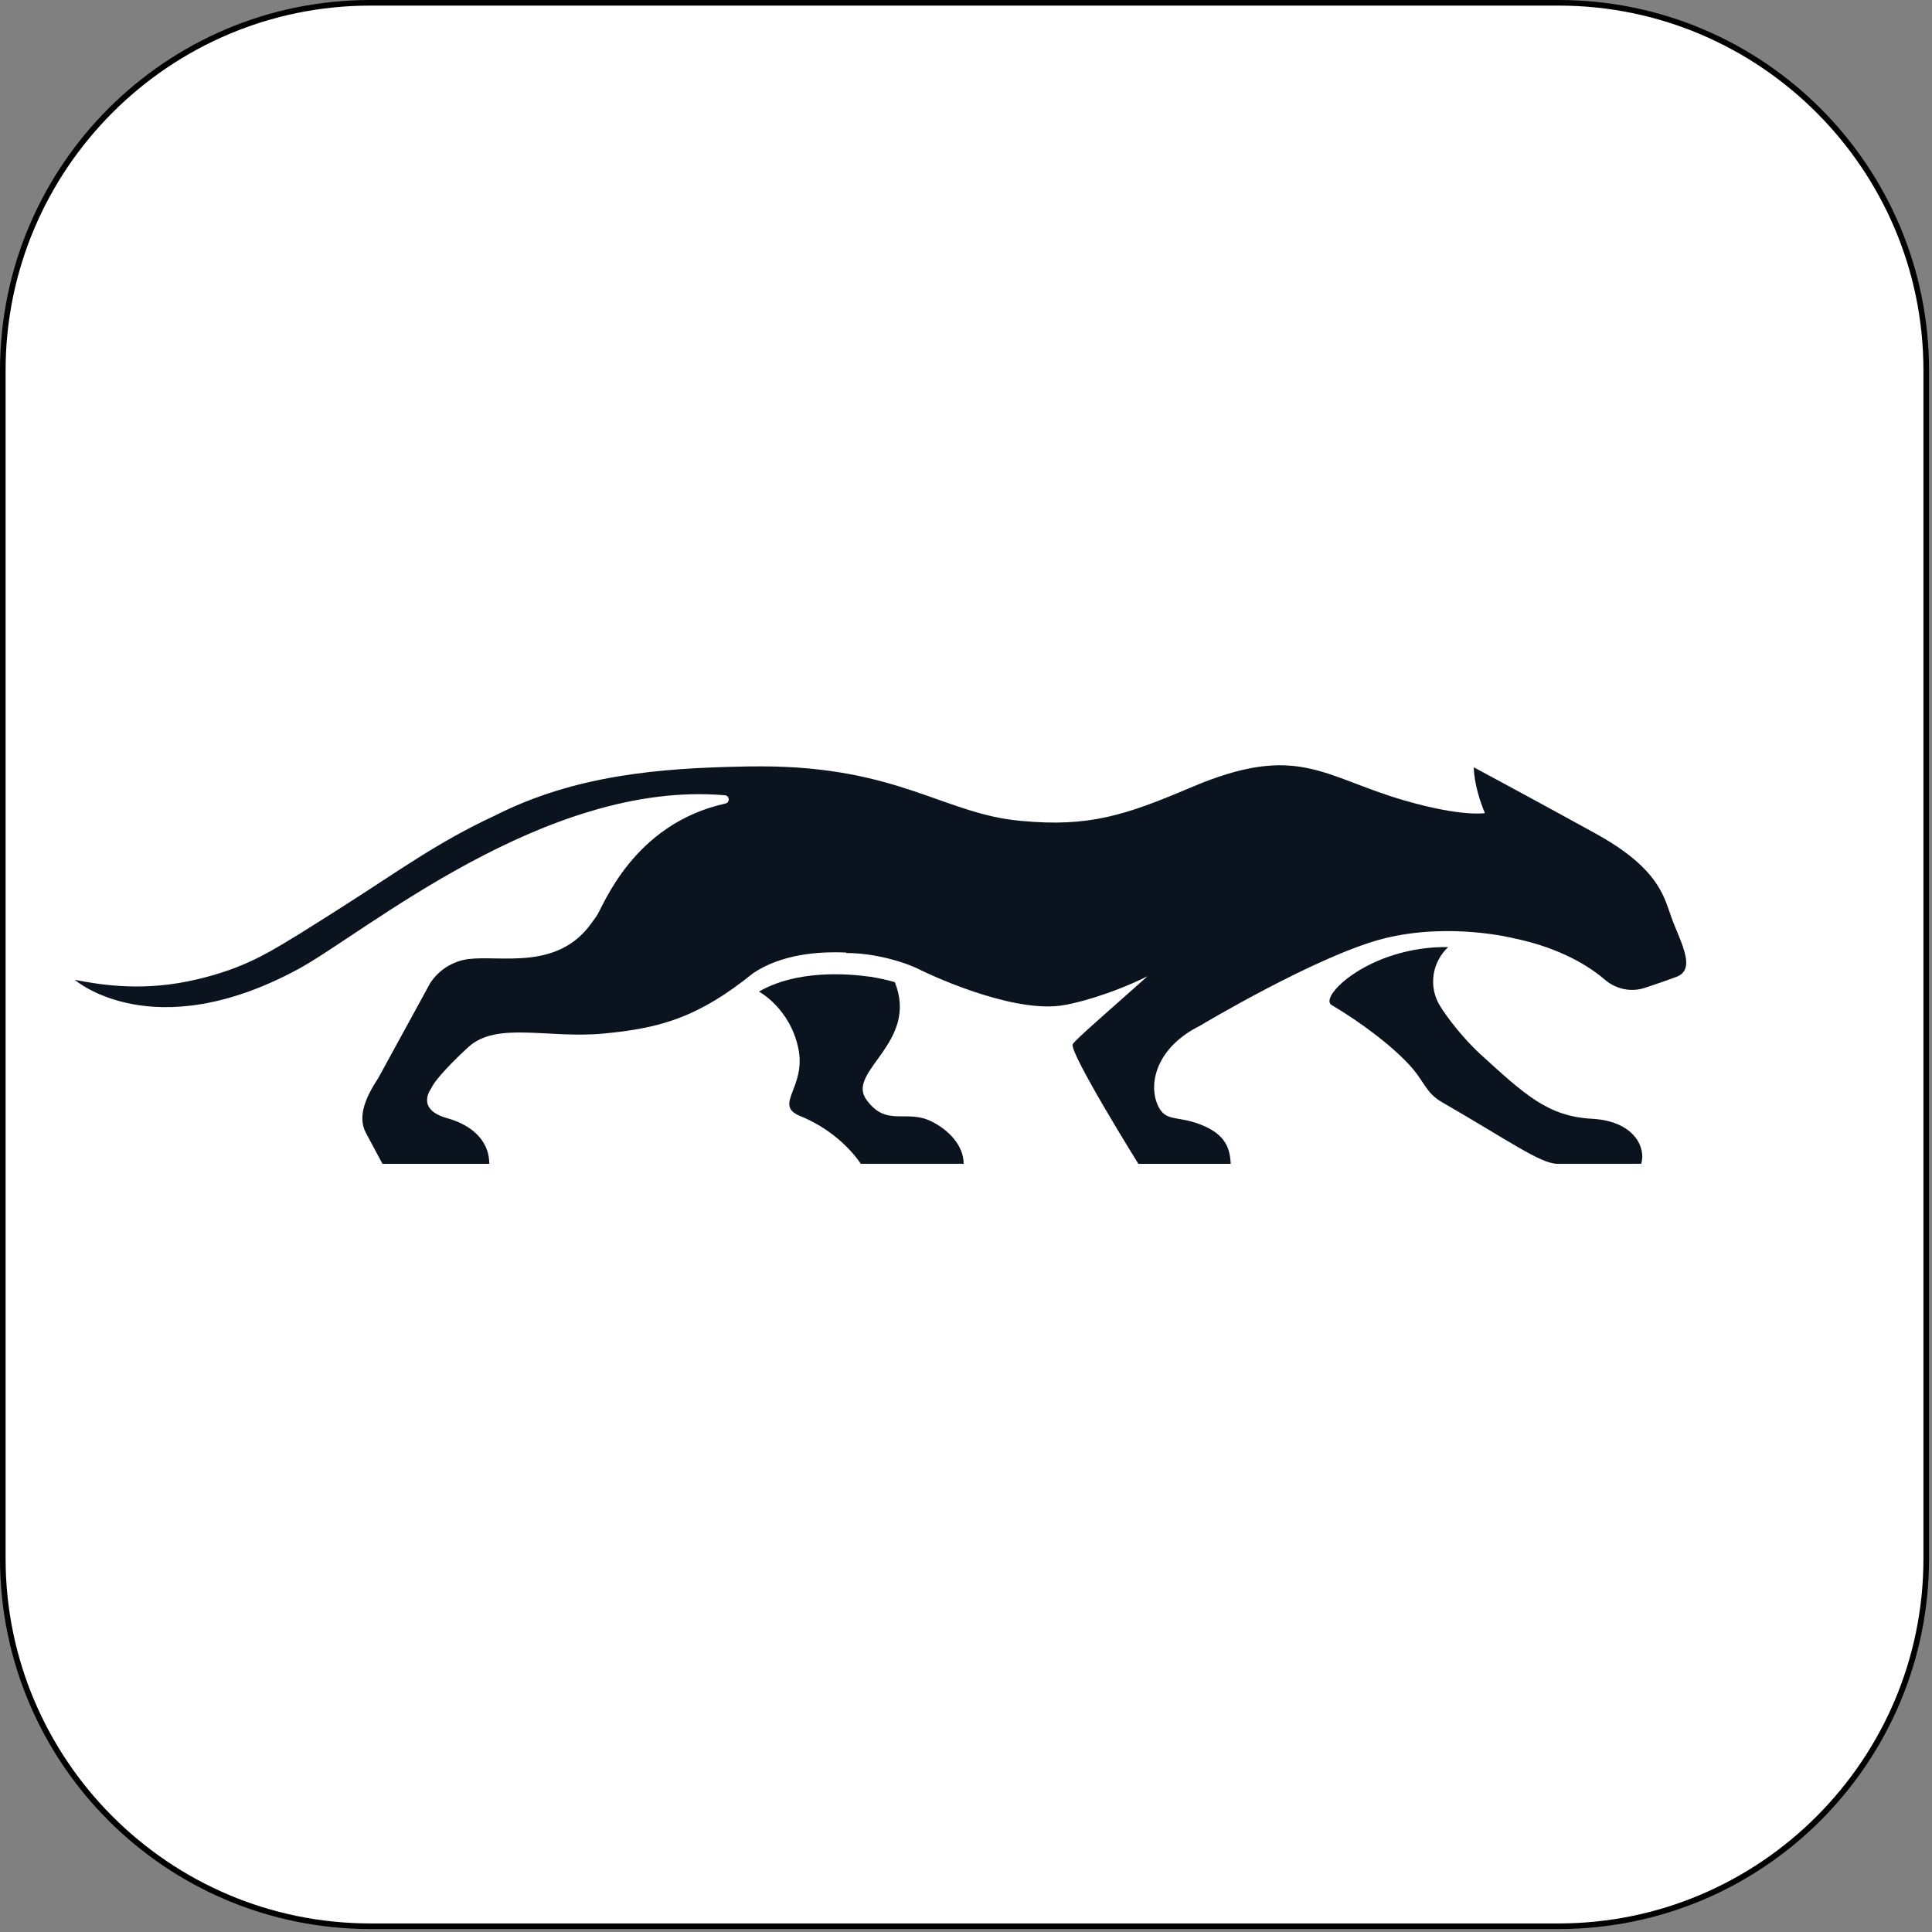
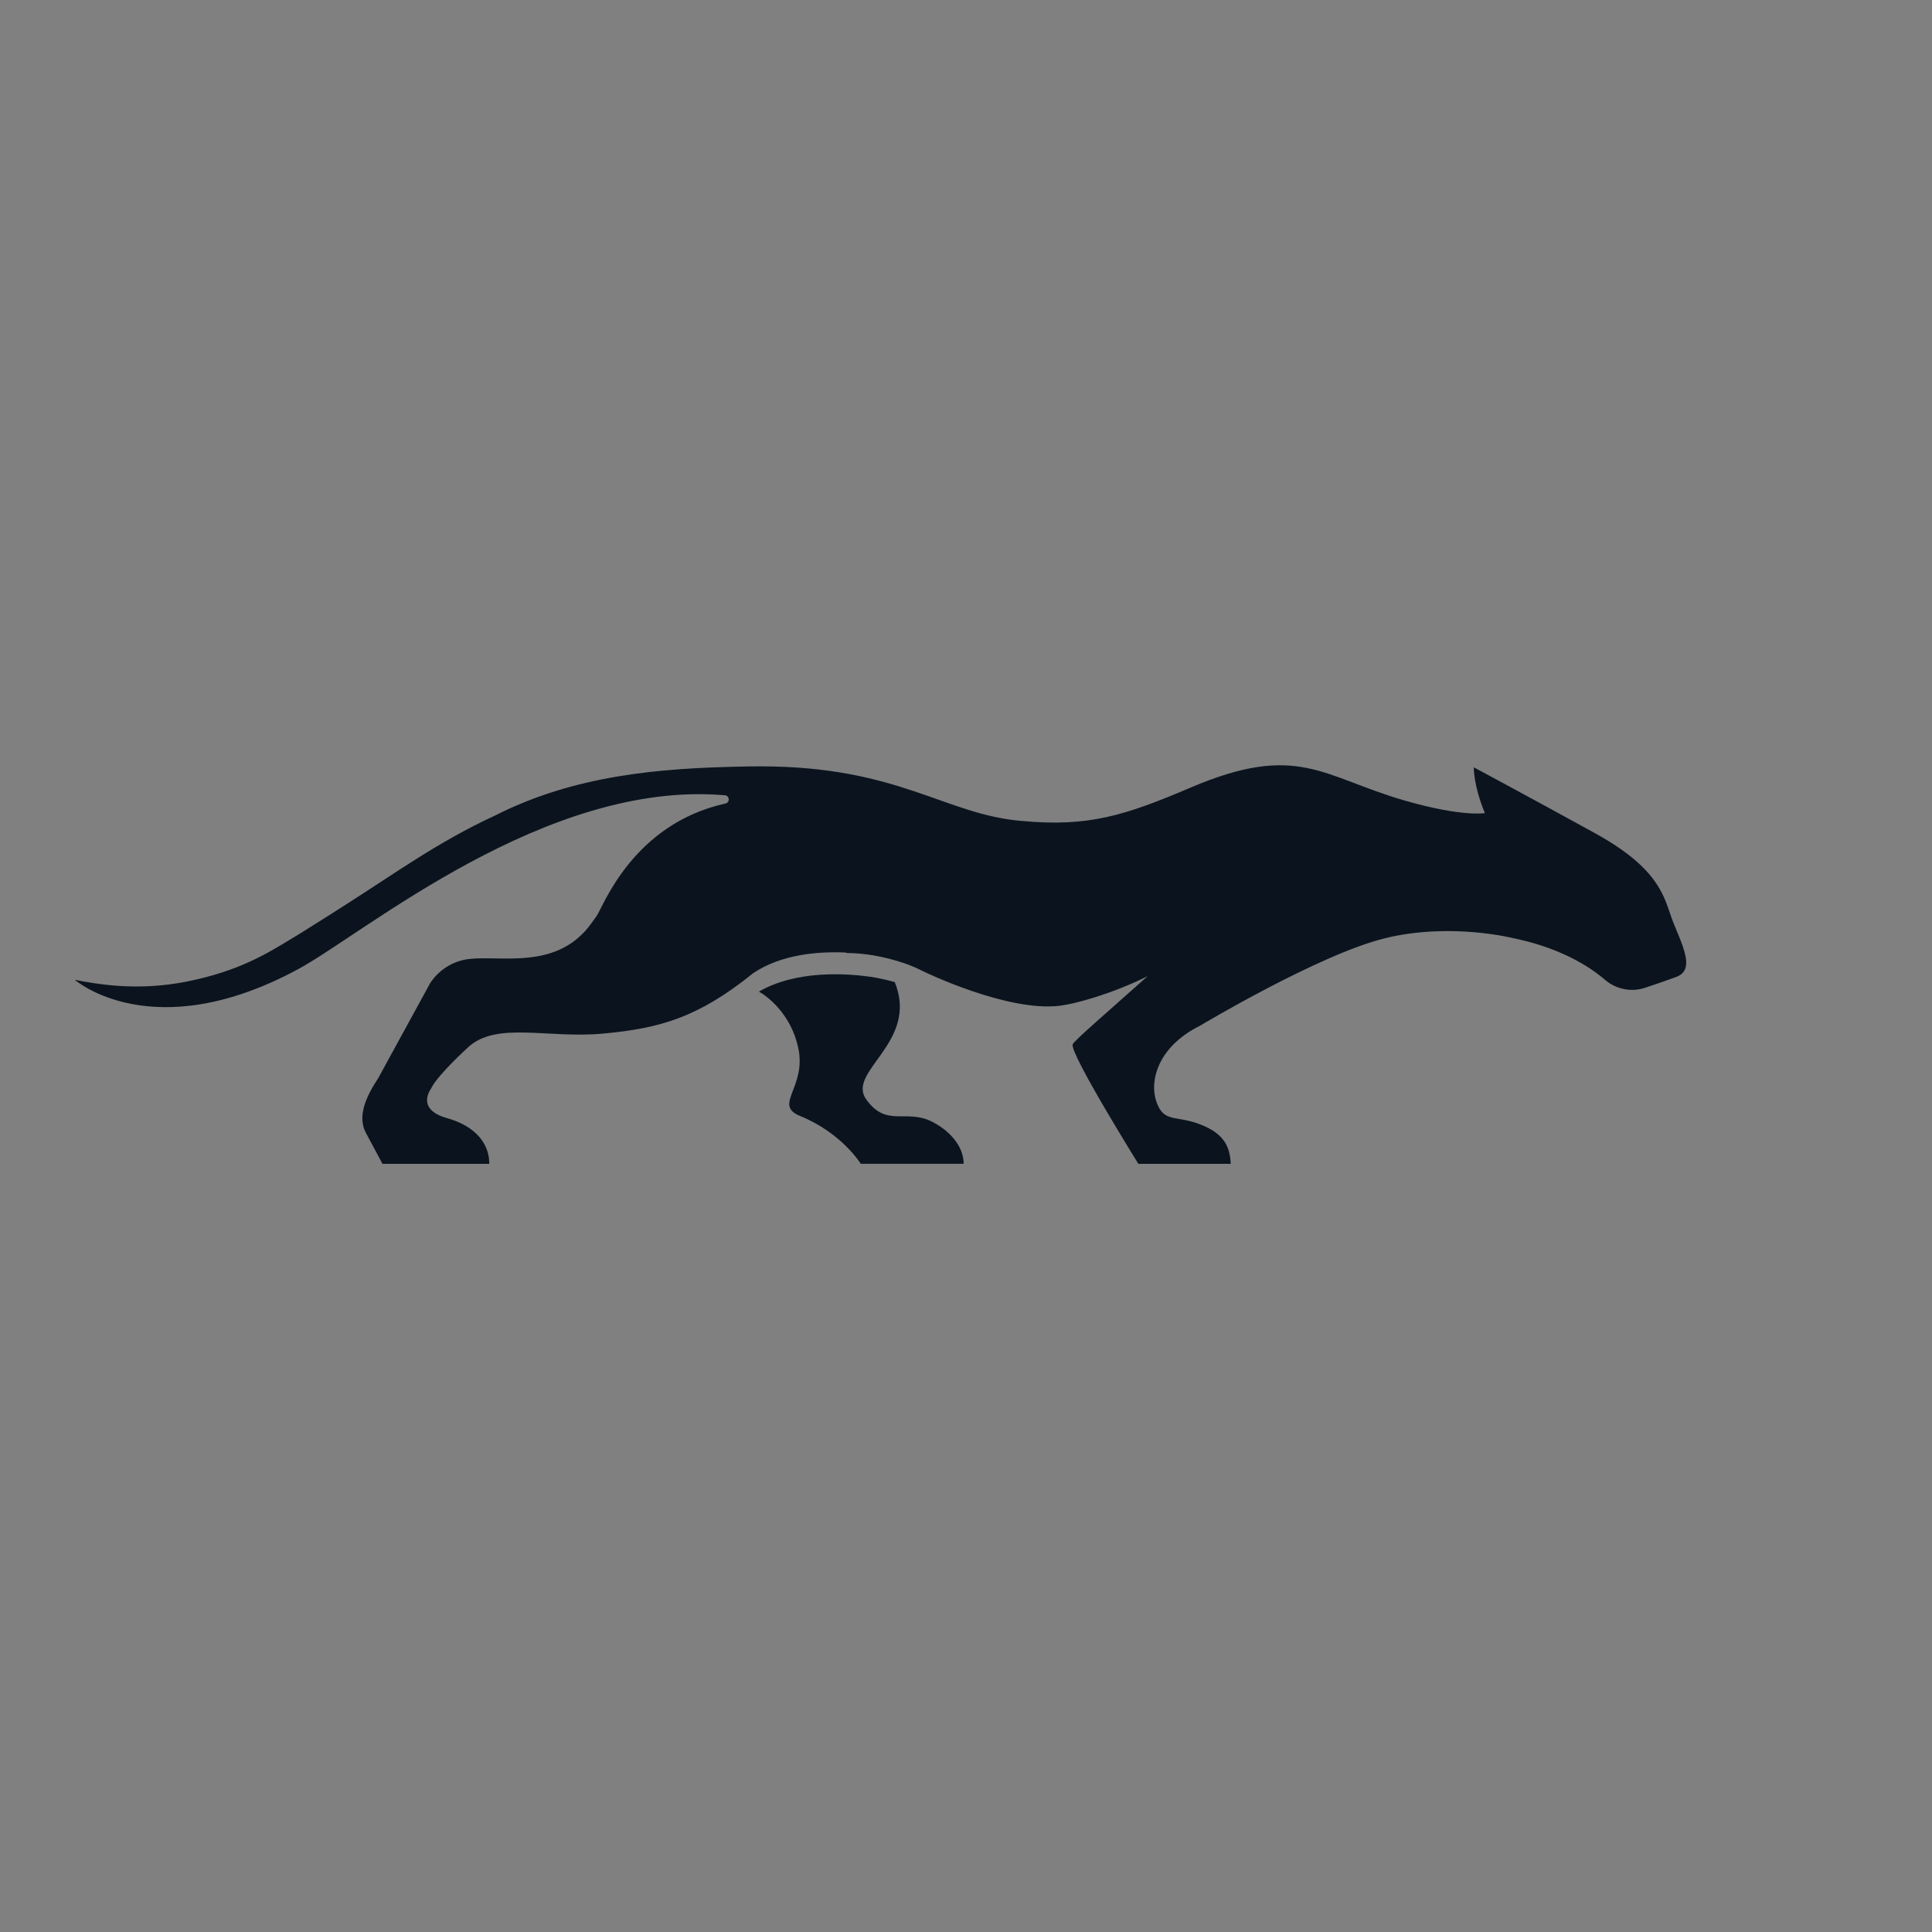
<svg xmlns="http://www.w3.org/2000/svg" width="345" height="345" viewBox="0 0 345 345" fill="none">
  <rect x="0" y="0" width="345" height="345" fill="#808080" stroke="none" />
  <g clip-path="url(#clip0_623_2)">
-     <path d="M66.14 0.5H278.33C314.56 0.5 343.97 29.91 343.97 66.14V278.33C343.97 314.56 314.56 343.97 278.33 343.97H66.14C29.91 343.97 0.5 314.56 0.5 278.33V66.14C0.5 29.91 29.91 0.5 66.14 0.5Z" fill="white" />
-     <path d="M278.33 1C314.25 1 343.47 30.22 343.47 66.14V278.33C343.47 314.25 314.25 343.47 278.33 343.47H66.14C30.22 343.47 1 314.25 1 278.33V66.14C1 30.22 30.22 1 66.14 1H278.33ZM278.33 0H66.14C29.61 0 0 29.61 0 66.14V278.33C0 314.86 29.61 344.47 66.14 344.47H278.33C314.86 344.47 344.47 314.86 344.47 278.33V66.14C344.47 29.61 314.86 0 278.33 0Z" fill="black" />
    <path d="M166.35 200.26C161.81 197.99 158.25 201.39 154.66 196.29C151.14 191.29 164.15 186.14 159.78 175.38C158.32 174.96 156.87 174.65 155.47 174.43C151.01 173.8 142.18 173.23 135.52 177.07C135.52 177.07 140.99 179.96 142.54 187.11C144.09 194.26 137.95 197.29 142.93 199.31C150.3 202.3 153.71 207.82 153.71 207.82H172.08C172.08 204.6 169.49 201.83 166.34 200.25L166.35 200.26Z" fill="#0B141E" />
    <path d="M300.549 169.12C300.079 167.74 299.409 166.25 298.819 164.77C297.689 161.94 297.229 158.58 293.059 154.57C291.199 152.78 288.589 150.86 284.849 148.8C272.749 142.14 263.179 137.02 263.179 137.02C263.179 137.02 263.079 140.16 265.159 145.2C265.159 145.2 261.079 145.92 250.759 142.93C236.129 138.69 231.719 132.49 212.609 140.64C200.939 145.61 194.389 147.71 182.499 146.6C168.699 145.47 160.569 136.85 135.799 136.85C133.939 136.85 132.879 136.88 132.879 136.88C117.799 137.16 102.629 138.39 88.279 145.69C78.369 150.26 70.619 155.89 62.199 161.25L58.499 163.61L53.519 166.74L52.229 167.52C47.519 170.4 42.589 173.4 33.509 175.25C24.429 177.09 17.129 175.68 13.359 174.97C13.359 174.97 27.219 187.12 53.229 173.07C65.029 166.7 97.379 139.25 129.409 142.01C130.289 142.04 130.399 143.3 129.539 143.49C112.969 147.14 107.679 161.97 106.549 163.55C106.229 164 105.899 164.46 105.569 164.92C99.519 173.31 89.449 170.57 83.749 171.25C80.919 171.59 78.389 173.16 76.829 175.54L67.549 192.51C65.609 195.47 63.669 199.18 65.339 202.3L68.299 207.83H87.369C87.369 203.3 83.709 200.74 79.839 199.67C74.089 198.07 76.999 194.37 76.999 194.37C77.689 192.73 81.129 189.28 83.619 186.99C88.689 182.34 97.809 185.51 107.829 184.56C117.859 183.61 124.659 181.72 134.499 173.78C139.549 170.39 146.139 169.87 151.109 170.1V170.18C154.269 170.18 157.789 170.77 161.419 171.98C162.549 172.37 163.669 172.84 164.759 173.4C164.759 173.4 179.779 180.75 189.239 179.6C192.019 179.26 198.489 177.51 204.919 174.33C197.979 180.52 191.759 185.87 191.549 186.49C191.009 188.12 203.279 207.83 203.279 207.83H219.779C219.619 205.1 218.929 202.6 214.439 200.83C209.949 199.06 207.909 200.56 206.549 196.88C205.189 193.21 206.619 187 214.239 183.19C214.239 183.19 235.529 170.44 247.289 167.55C259.049 164.66 270.309 167.55 270.309 167.55C277.069 168.94 282.699 171.61 286.589 174.95C288.569 176.65 291.279 177.22 293.759 176.39C295.689 175.75 297.849 175.01 299.369 174.44C301.539 173.62 301.369 171.57 300.539 169.13L300.549 169.12Z" fill="#0B141E" />
-     <path d="M284.269 199.78C276.469 199.35 272.399 195.59 264.309 188.21C262.969 186.99 259.659 183.59 257.229 179.76C254.909 176.11 255.829 171.7 258.609 169.12C244.629 168.93 235.389 178.04 237.779 179.46C243.049 182.58 249.079 187.08 252.319 190.9C254.319 193.26 254.779 195.26 257.469 196.8C269.199 203.56 275.109 207.82 278.079 207.82H293.069C293.939 205.17 292.079 200.21 284.269 199.78Z" fill="#0B141E" />
  </g>
  <defs>
    <clipPath id="clip0_623_2">
      <rect width="344.47" height="344.47" fill="white" />
    </clipPath>
  </defs>
</svg>